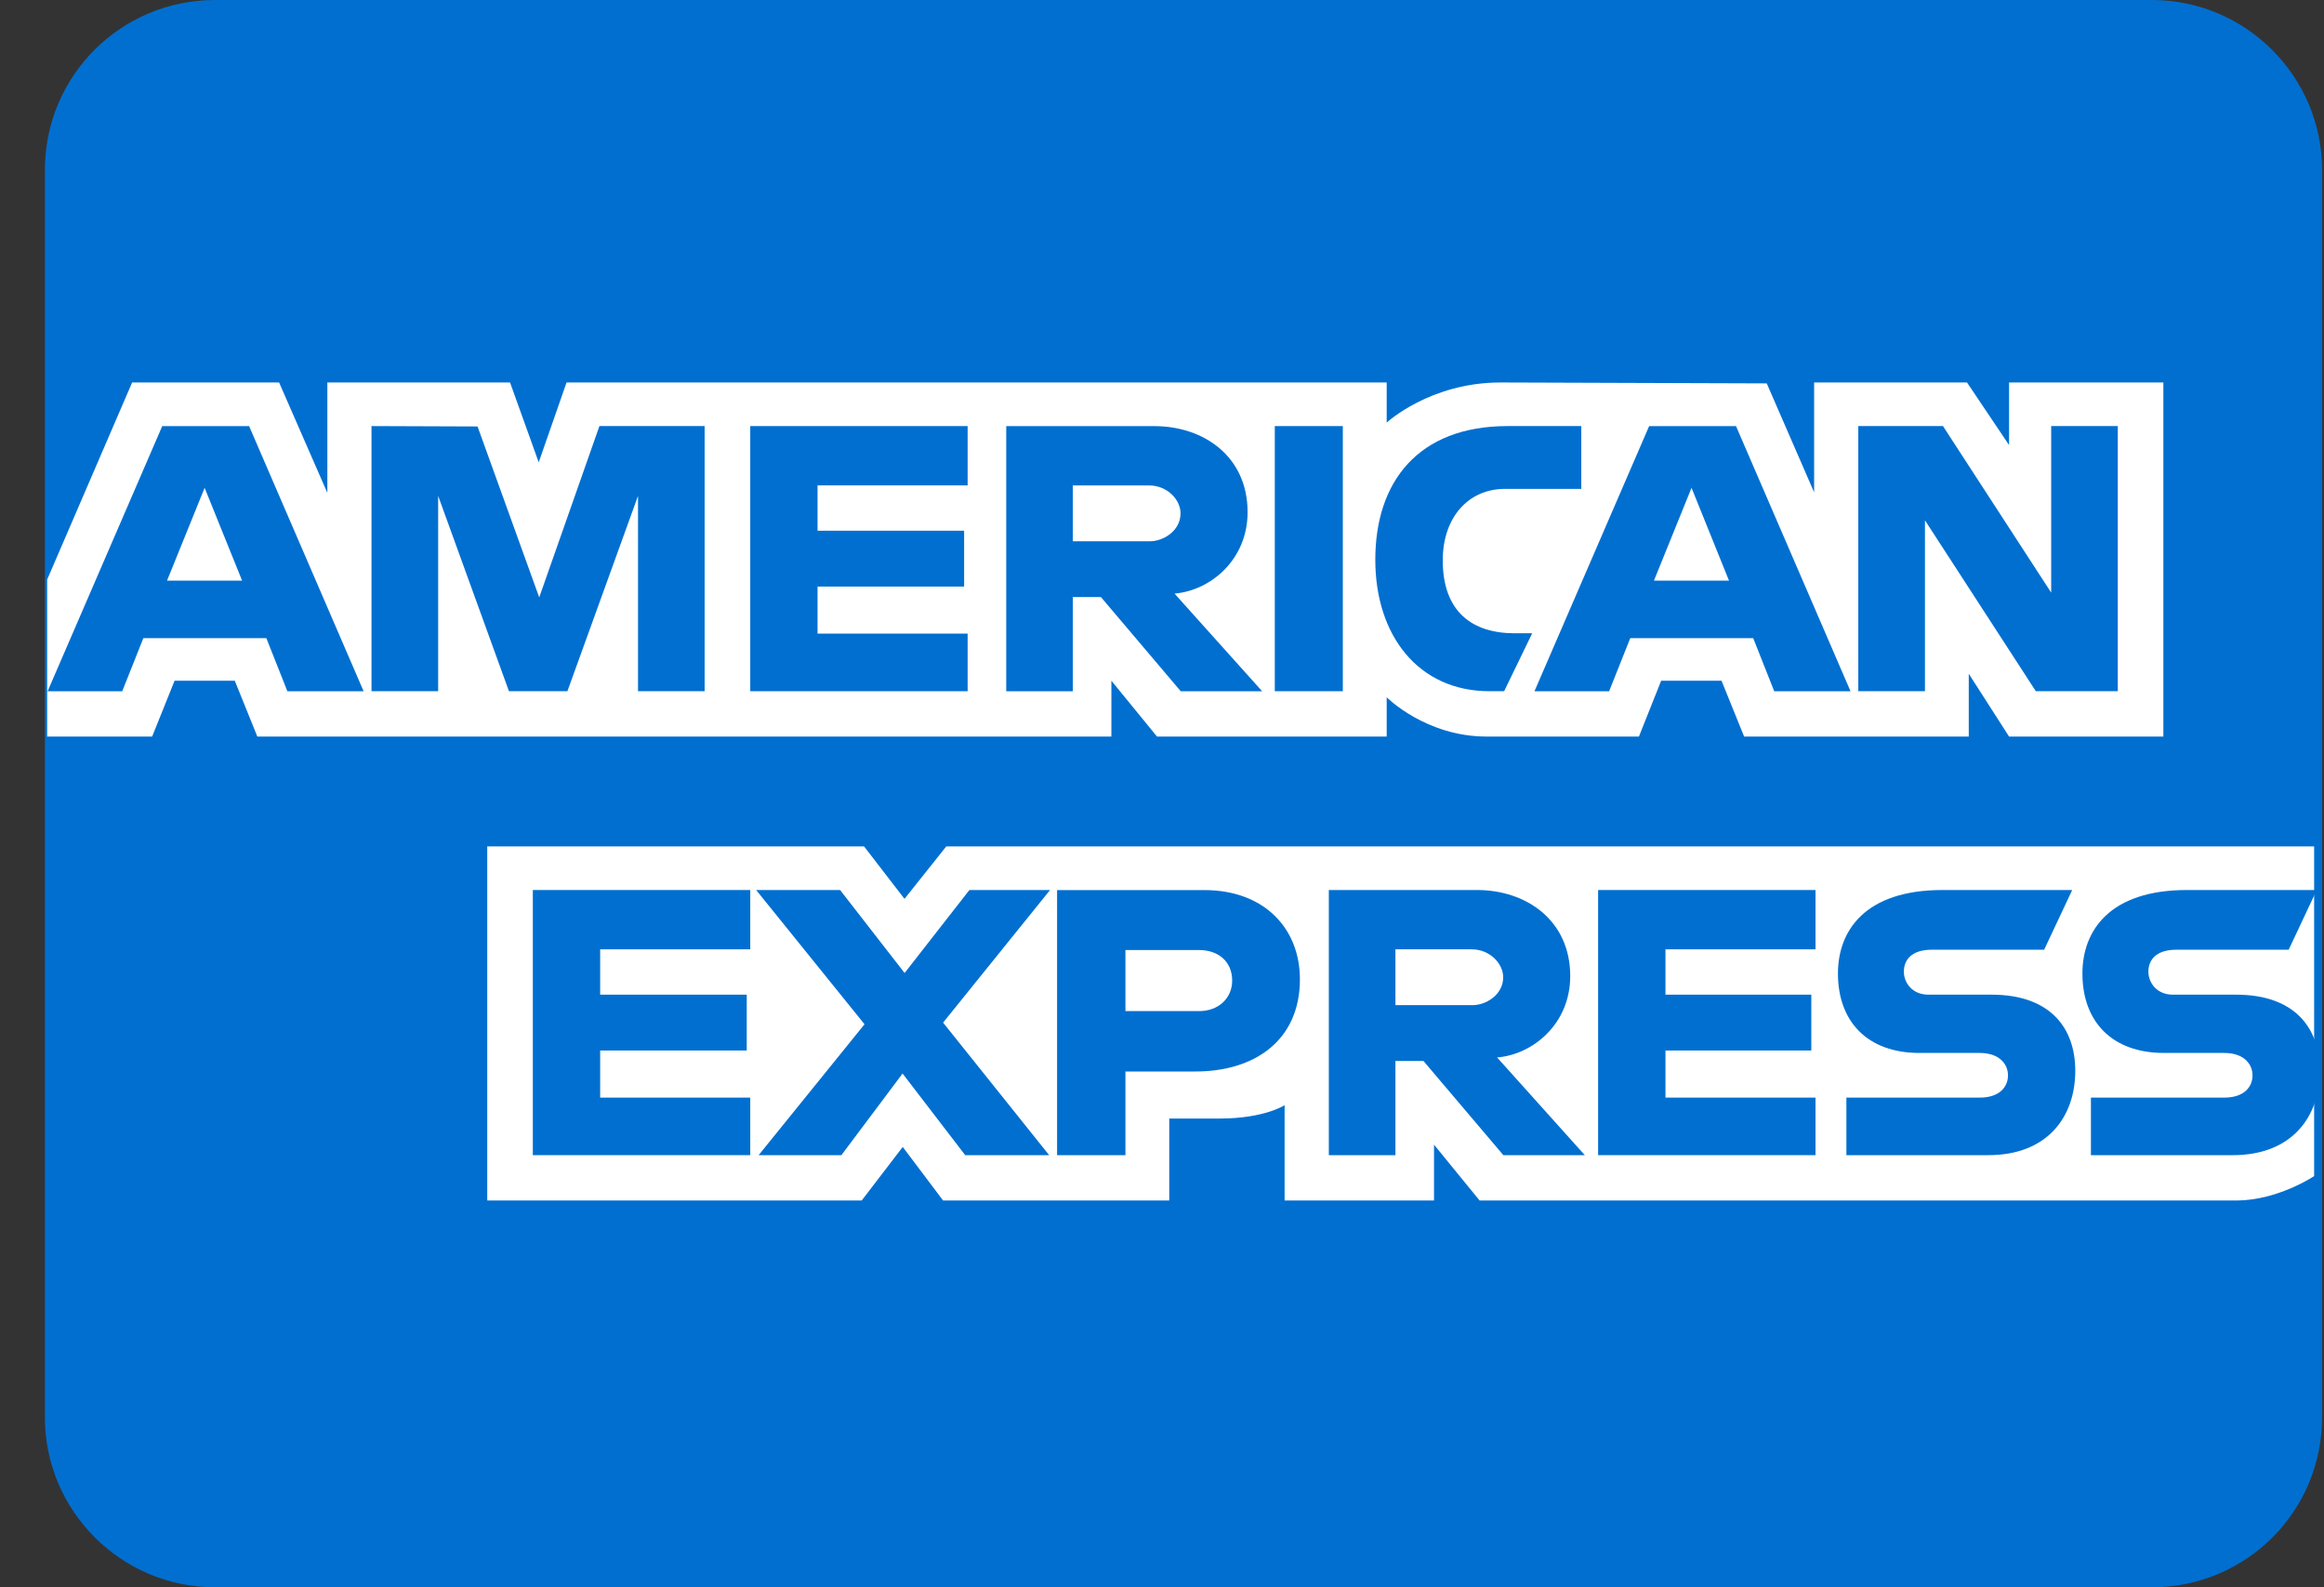
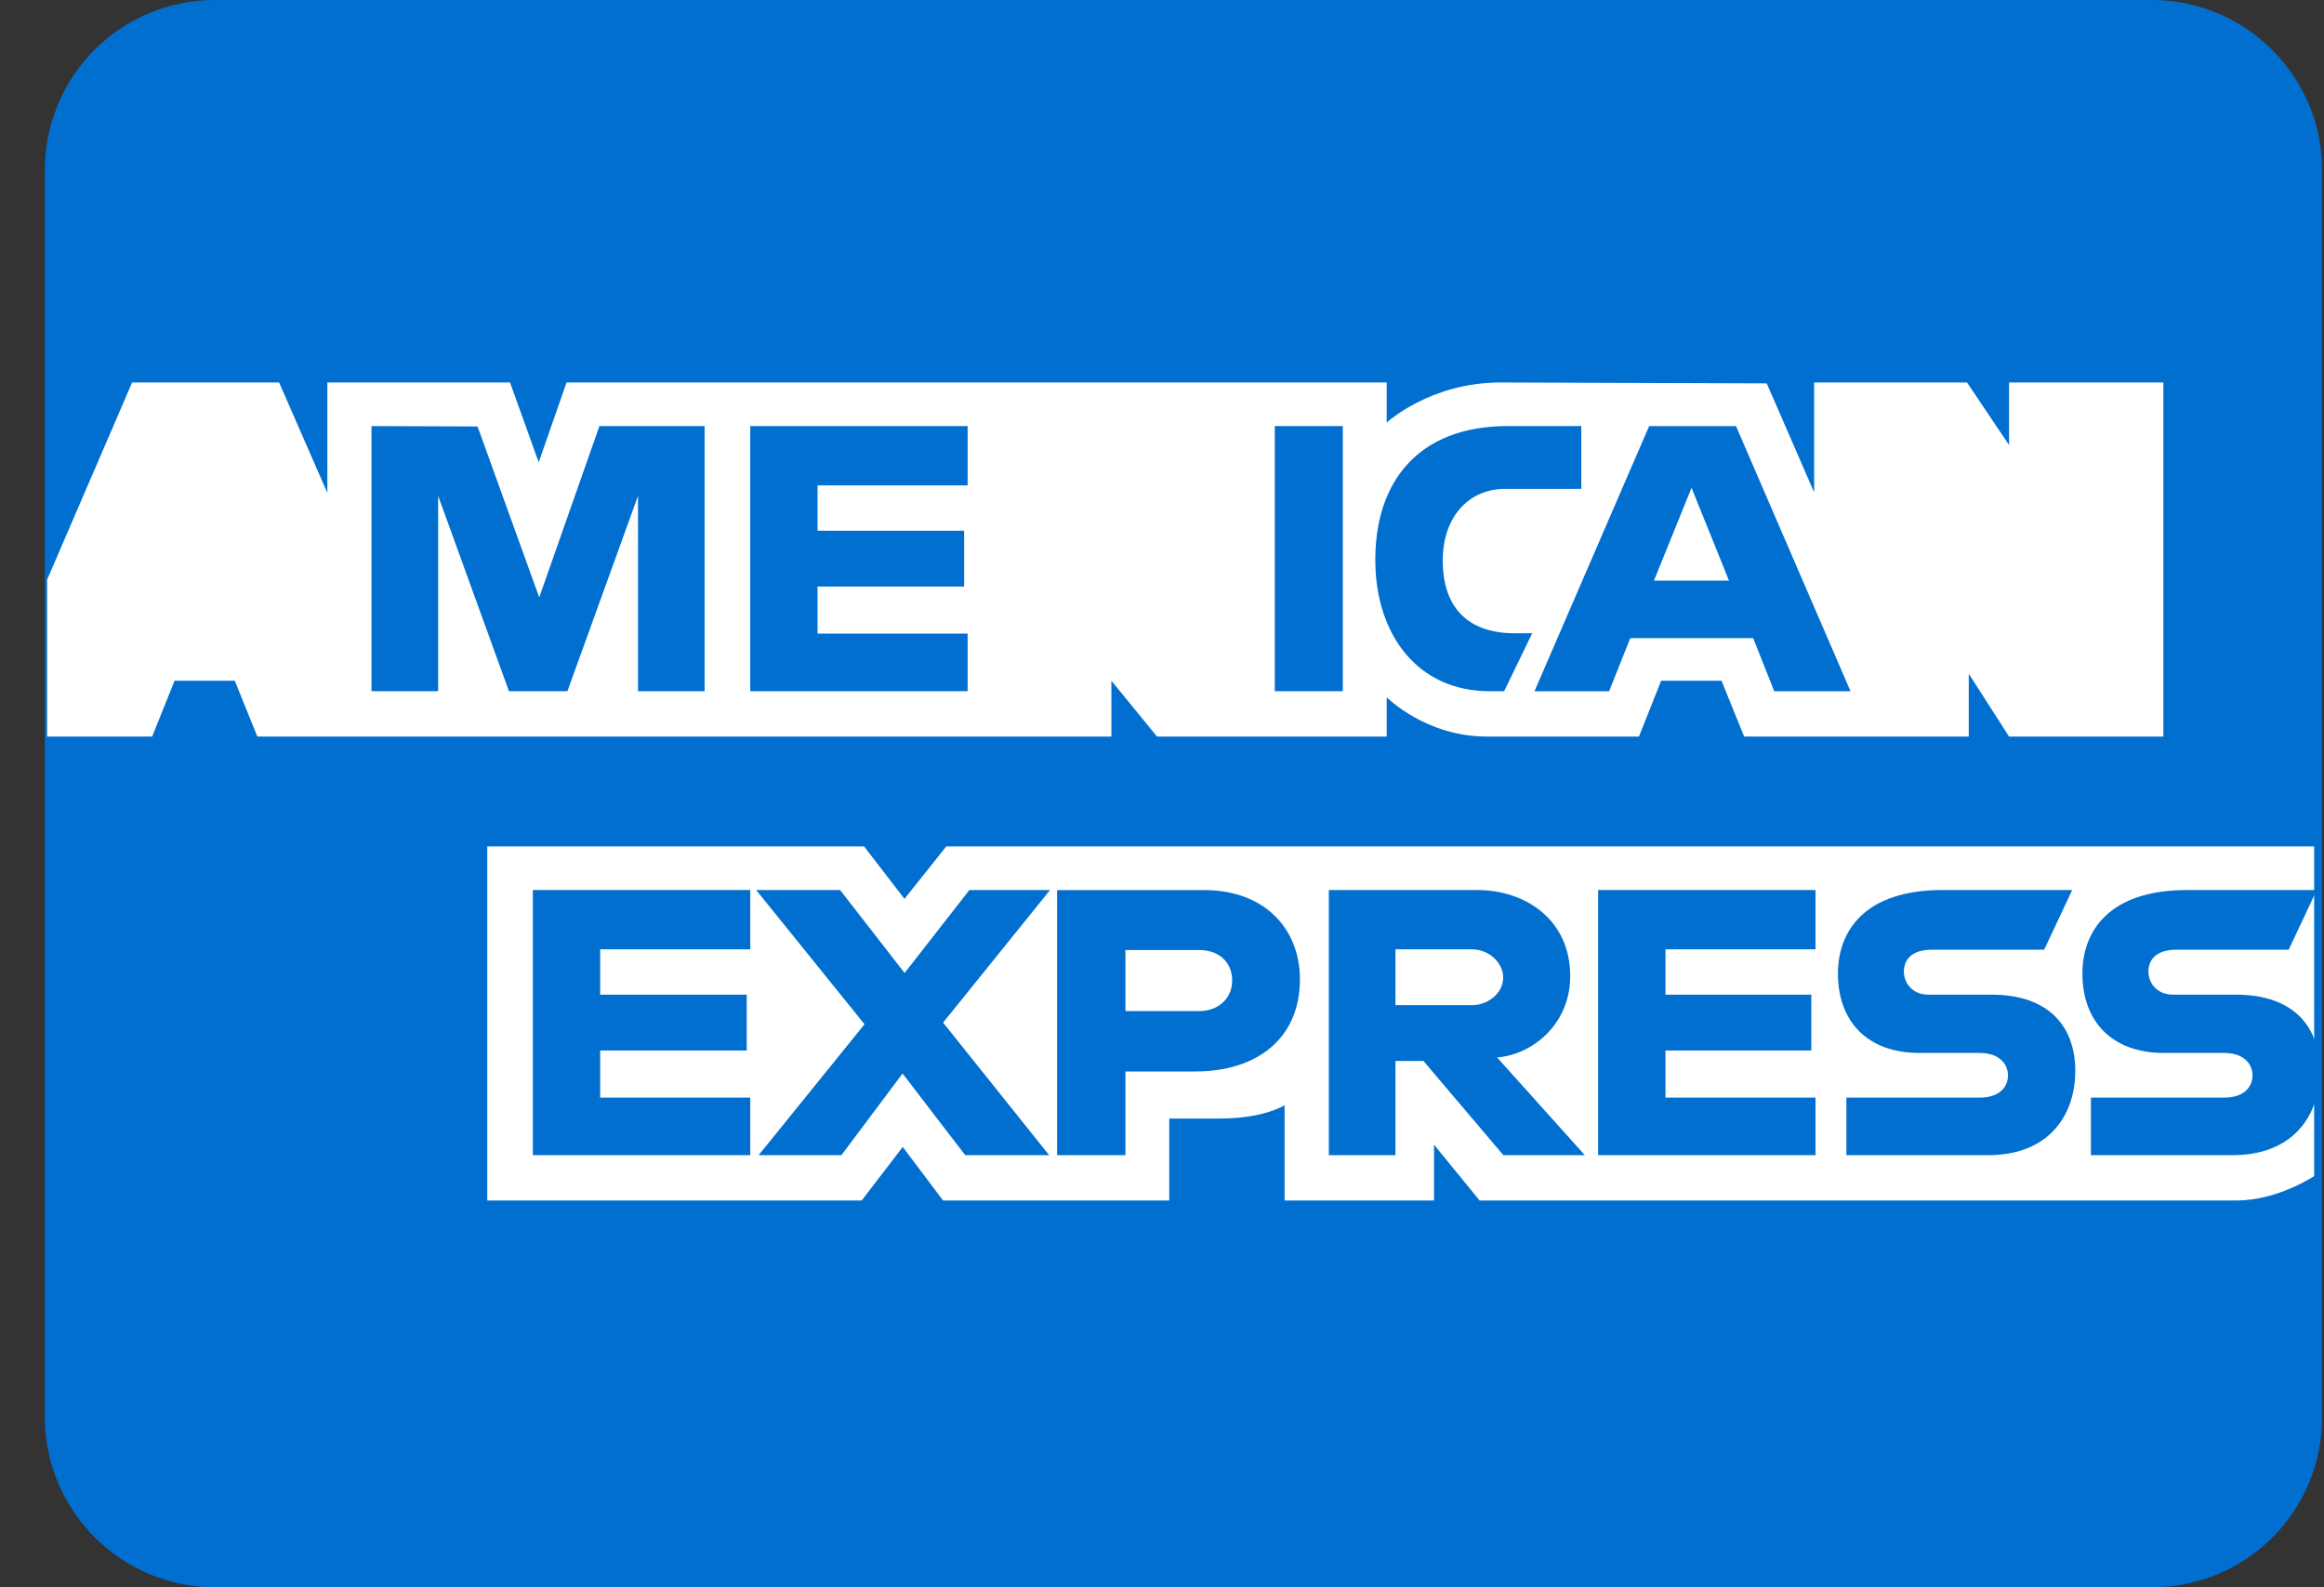
<svg xmlns="http://www.w3.org/2000/svg" width="41px" height="28px" viewBox="0 0 41 28" version="1.1">
  <rect x="0" y="0" width="41" height="28" fill="#333333" stroke="none" />
  <title>white/American Express </title>
  <g id="Booking" stroke="none" stroke-width="1" fill="none" fill-rule="evenodd">
    <g id="UC1-step4" transform="translate(-658, -1525)">
      <g id="passenger-card" transform="translate(235, 1367)">
        <g id="field-copy" transform="translate(50, 128)">
          <g id="Group-13" transform="translate(235, 30)">
            <g id="American-Express-" transform="translate(138.792, 0)">
              <path d="M0,2.996 C0,1.342 1.337,0 3.003,0 L37.171,0 C38.829,0 40.174,1.35 40.174,2.996 L40.174,25.004 C40.174,26.658 38.837,28 37.171,28 L3.003,28 C1.345,28 0,26.65 0,25.004 L0,2.996 Z" id="Rectangle-Copy-4" fill="#016FD0" />
              <g id="American_Express_logo_(2018)" transform="translate(0, 6.696)">
                <path d="M7.804,14.481 L7.804,8.235 L14.452,8.235 L15.165,9.16 L15.902,8.235 L40.034,8.235 L40.034,14.05 C40.034,14.05 39.403,14.475 38.673,14.481 L25.311,14.481 L24.507,13.496 L24.507,14.481 L21.871,14.481 L21.871,12.8 C21.871,12.8 21.511,13.035 20.733,13.035 L19.836,13.035 L19.836,14.481 L15.846,14.481 L15.134,13.536 L14.41,14.481 L7.804,14.481 Z" id="path3082" fill="#FFFFFF" />
                <path d="M0.04,3.528 L1.539,0.051 L4.132,0.051 L4.983,1.998 L4.983,0.051 L8.206,0.051 L8.712,1.459 L9.203,0.051 L23.672,0.051 L23.672,0.759 C23.672,0.759 24.432,0.051 25.682,0.051 L30.377,0.067 L31.213,1.989 L31.213,0.051 L33.91,0.051 L34.652,1.155 L34.652,0.051 L37.374,0.051 L37.374,6.297 L34.652,6.297 L33.941,5.189 L33.941,6.297 L29.978,6.297 L29.579,5.312 L28.514,5.312 L28.122,6.297 L25.435,6.297 C24.359,6.297 23.672,5.604 23.672,5.604 L23.672,6.297 L19.62,6.297 L18.815,5.312 L18.815,6.297 L3.748,6.297 L3.35,5.312 L2.288,5.312 L1.892,6.297 L0.04,6.297 L0.04,3.528 Z" id="path3080" fill="#FFFFFF" />
-                 <path d="M2.07,0.821 L0.048,5.498 L1.364,5.498 L1.737,4.561 L3.907,4.561 L4.278,5.498 L5.623,5.498 L3.603,0.821 L2.07,0.821 Z M2.818,1.909 L3.479,3.546 L2.155,3.546 L2.818,1.909 L2.818,1.909 Z" id="path3046" fill="#016FD0" fill-rule="nonzero" />
                <polygon id="path3048" fill="#016FD0" points="5.762 5.497 5.762 0.82 7.633 0.827 8.721 3.842 9.783 0.82 11.639 0.82 11.639 5.497 10.464 5.497 10.464 2.051 9.218 5.497 8.187 5.497 6.938 2.051 6.938 5.497" />
                <polygon id="path3050" fill="#016FD0" points="12.444 5.497 12.444 0.82 16.279 0.82 16.279 1.866 13.631 1.866 13.631 2.666 16.217 2.666 16.217 3.651 13.631 3.651 13.631 4.481 16.279 4.481 16.279 5.497" />
-                 <path d="M16.96,0.821 L16.96,5.498 L18.135,5.498 L18.135,3.836 L18.63,3.836 L20.039,5.498 L21.475,5.498 L19.929,3.775 C20.564,3.721 21.218,3.179 21.218,2.338 C21.218,1.354 20.442,0.821 19.575,0.821 L16.96,0.821 L16.96,0.821 Z M18.135,1.867 L19.478,1.867 C19.801,1.867 20.035,2.118 20.035,2.359 C20.035,2.67 19.731,2.852 19.496,2.852 L18.135,2.852 L18.135,1.867 L18.135,1.867 Z" id="path3052" fill="#016FD0" fill-rule="nonzero" />
                <polygon id="path3054" fill="#016FD0" points="22.898 5.497 21.698 5.497 21.698 0.82 22.898 0.82" />
                <path d="M25.744,5.497 L25.485,5.497 C24.232,5.497 23.471,4.515 23.471,3.178 C23.471,1.808 24.223,0.82 25.806,0.82 L27.105,0.82 L27.105,1.928 L25.758,1.928 C25.116,1.928 24.661,2.427 24.661,3.189 C24.661,4.095 25.181,4.475 25.93,4.475 L26.239,4.475 L25.744,5.497 Z" id="path3056" fill="#016FD0" />
                <path d="M28.302,0.821 L26.279,5.498 L27.596,5.498 L27.969,4.561 L30.138,4.561 L30.509,5.498 L31.855,5.498 L29.835,0.821 L28.302,0.821 Z M29.05,1.909 L29.711,3.546 L28.387,3.546 L29.05,1.909 Z" id="path3058" fill="#016FD0" fill-rule="nonzero" />
-                 <polygon id="path3060" fill="#016FD0" points="31.992 5.497 31.992 0.82 33.486 0.82 35.395 3.758 35.395 0.82 36.57 0.82 36.57 5.497 35.124 5.497 33.168 2.482 33.168 5.497" />
                <polygon id="path3062" fill="#016FD0" points="8.608 13.681 8.608 9.004 12.444 9.004 12.444 10.05 9.796 10.05 9.796 10.85 12.382 10.85 12.382 11.835 9.796 11.835 9.796 12.666 12.444 12.666 12.444 13.681" />
                <polygon id="path3064" fill="#016FD0" points="27.402 13.681 27.402 9.004 31.237 9.004 31.237 10.05 28.59 10.05 28.59 10.85 31.163 10.85 31.163 11.835 28.59 11.835 28.59 12.666 31.237 12.666 31.237 13.681" />
                <polygon id="path3066" fill="#016FD0" points="12.592 13.681 14.46 11.372 12.548 9.004 14.029 9.004 15.167 10.468 16.31 9.004 17.733 9.004 15.846 11.343 17.717 13.681 16.236 13.681 15.131 12.241 14.052 13.681" />
                <path d="M17.857,9.005 L17.857,13.682 L19.063,13.682 L19.063,12.205 L20.3,12.205 C21.347,12.205 22.141,11.653 22.141,10.578 C22.141,9.688 21.518,9.005 20.453,9.005 L17.857,9.005 L17.857,9.005 Z M19.063,10.063 L20.366,10.063 C20.704,10.063 20.946,10.269 20.946,10.601 C20.946,10.913 20.705,11.14 20.362,11.14 L19.063,11.14 L19.063,10.063 Z" id="path3068" fill="#016FD0" fill-rule="nonzero" />
                <path d="M22.651,9.004 L22.651,13.681 L23.826,13.681 L23.826,12.02 L24.321,12.02 L25.73,13.681 L27.167,13.681 L25.62,11.958 C26.255,11.905 26.91,11.363 26.91,10.522 C26.91,9.537 26.133,9.004 25.266,9.004 L22.651,9.004 L22.651,9.004 Z M23.826,10.05 L25.17,10.05 C25.492,10.05 25.727,10.301 25.727,10.543 C25.727,10.853 25.423,11.035 25.187,11.035 L23.826,11.035 L23.826,10.05 L23.826,10.05 Z" id="path3072" fill="#016FD0" fill-rule="nonzero" />
                <path d="M31.782,13.681 L31.782,12.666 L34.134,12.666 C34.482,12.666 34.633,12.479 34.633,12.273 C34.633,12.077 34.483,11.878 34.134,11.878 L33.071,11.878 C32.147,11.878 31.633,11.318 31.633,10.477 C31.633,9.728 32.104,9.004 33.477,9.004 L35.766,9.004 L35.271,10.057 L33.291,10.057 C32.913,10.057 32.796,10.254 32.796,10.443 C32.796,10.637 32.94,10.85 33.229,10.85 L34.343,10.85 C35.373,10.85 35.82,11.432 35.82,12.193 C35.82,13.011 35.322,13.681 34.287,13.681 L31.782,13.681 Z" id="path3074" fill="#016FD0" />
                <path d="M36.096,13.681 L36.096,12.666 L38.448,12.666 C38.796,12.666 38.947,12.479 38.947,12.273 C38.947,12.077 38.797,11.878 38.448,11.878 L37.385,11.878 C36.461,11.878 35.946,11.318 35.946,10.477 C35.946,9.728 36.418,9.004 37.791,9.004 L40.08,9.004 L39.585,10.057 L37.605,10.057 C37.227,10.057 37.11,10.254 37.11,10.443 C37.11,10.637 37.254,10.85 37.543,10.85 L38.657,10.85 C39.687,10.85 40.134,11.432 40.134,12.193 C40.134,13.011 39.636,13.681 38.601,13.681 L36.096,13.681 Z" id="path3076" fill="#016FD0" />
              </g>
            </g>
          </g>
        </g>
      </g>
    </g>
  </g>
</svg>